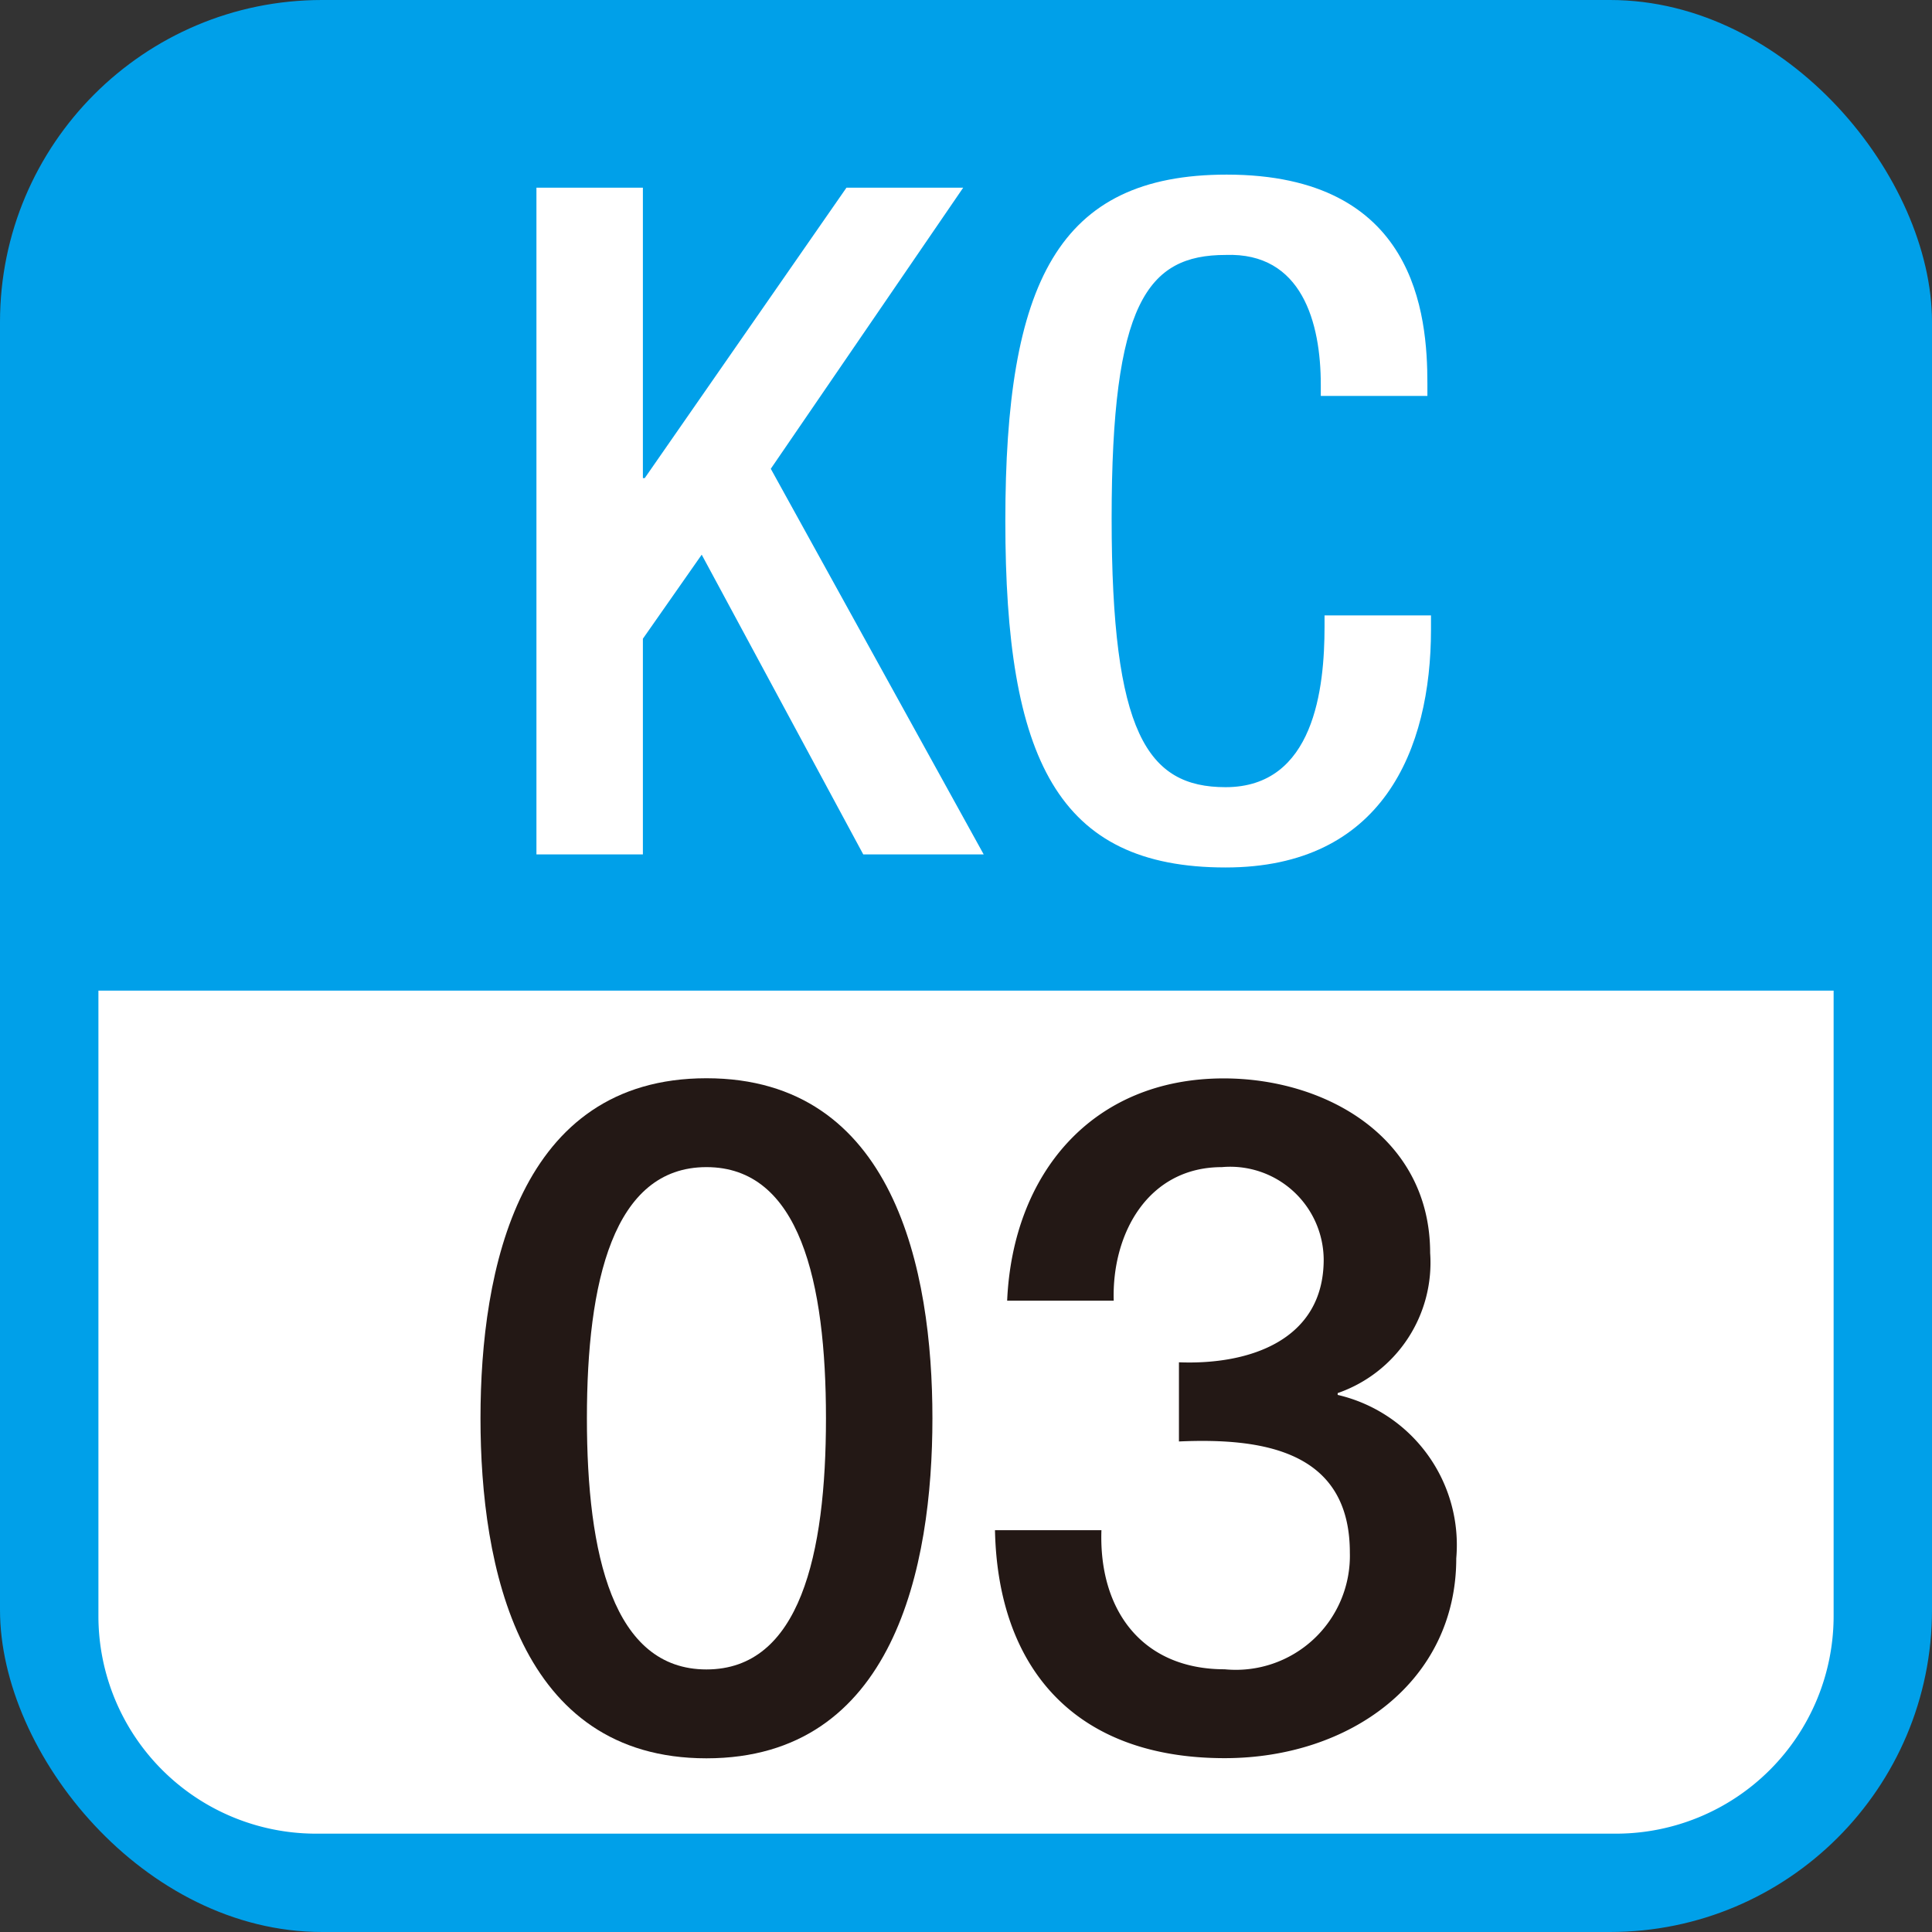
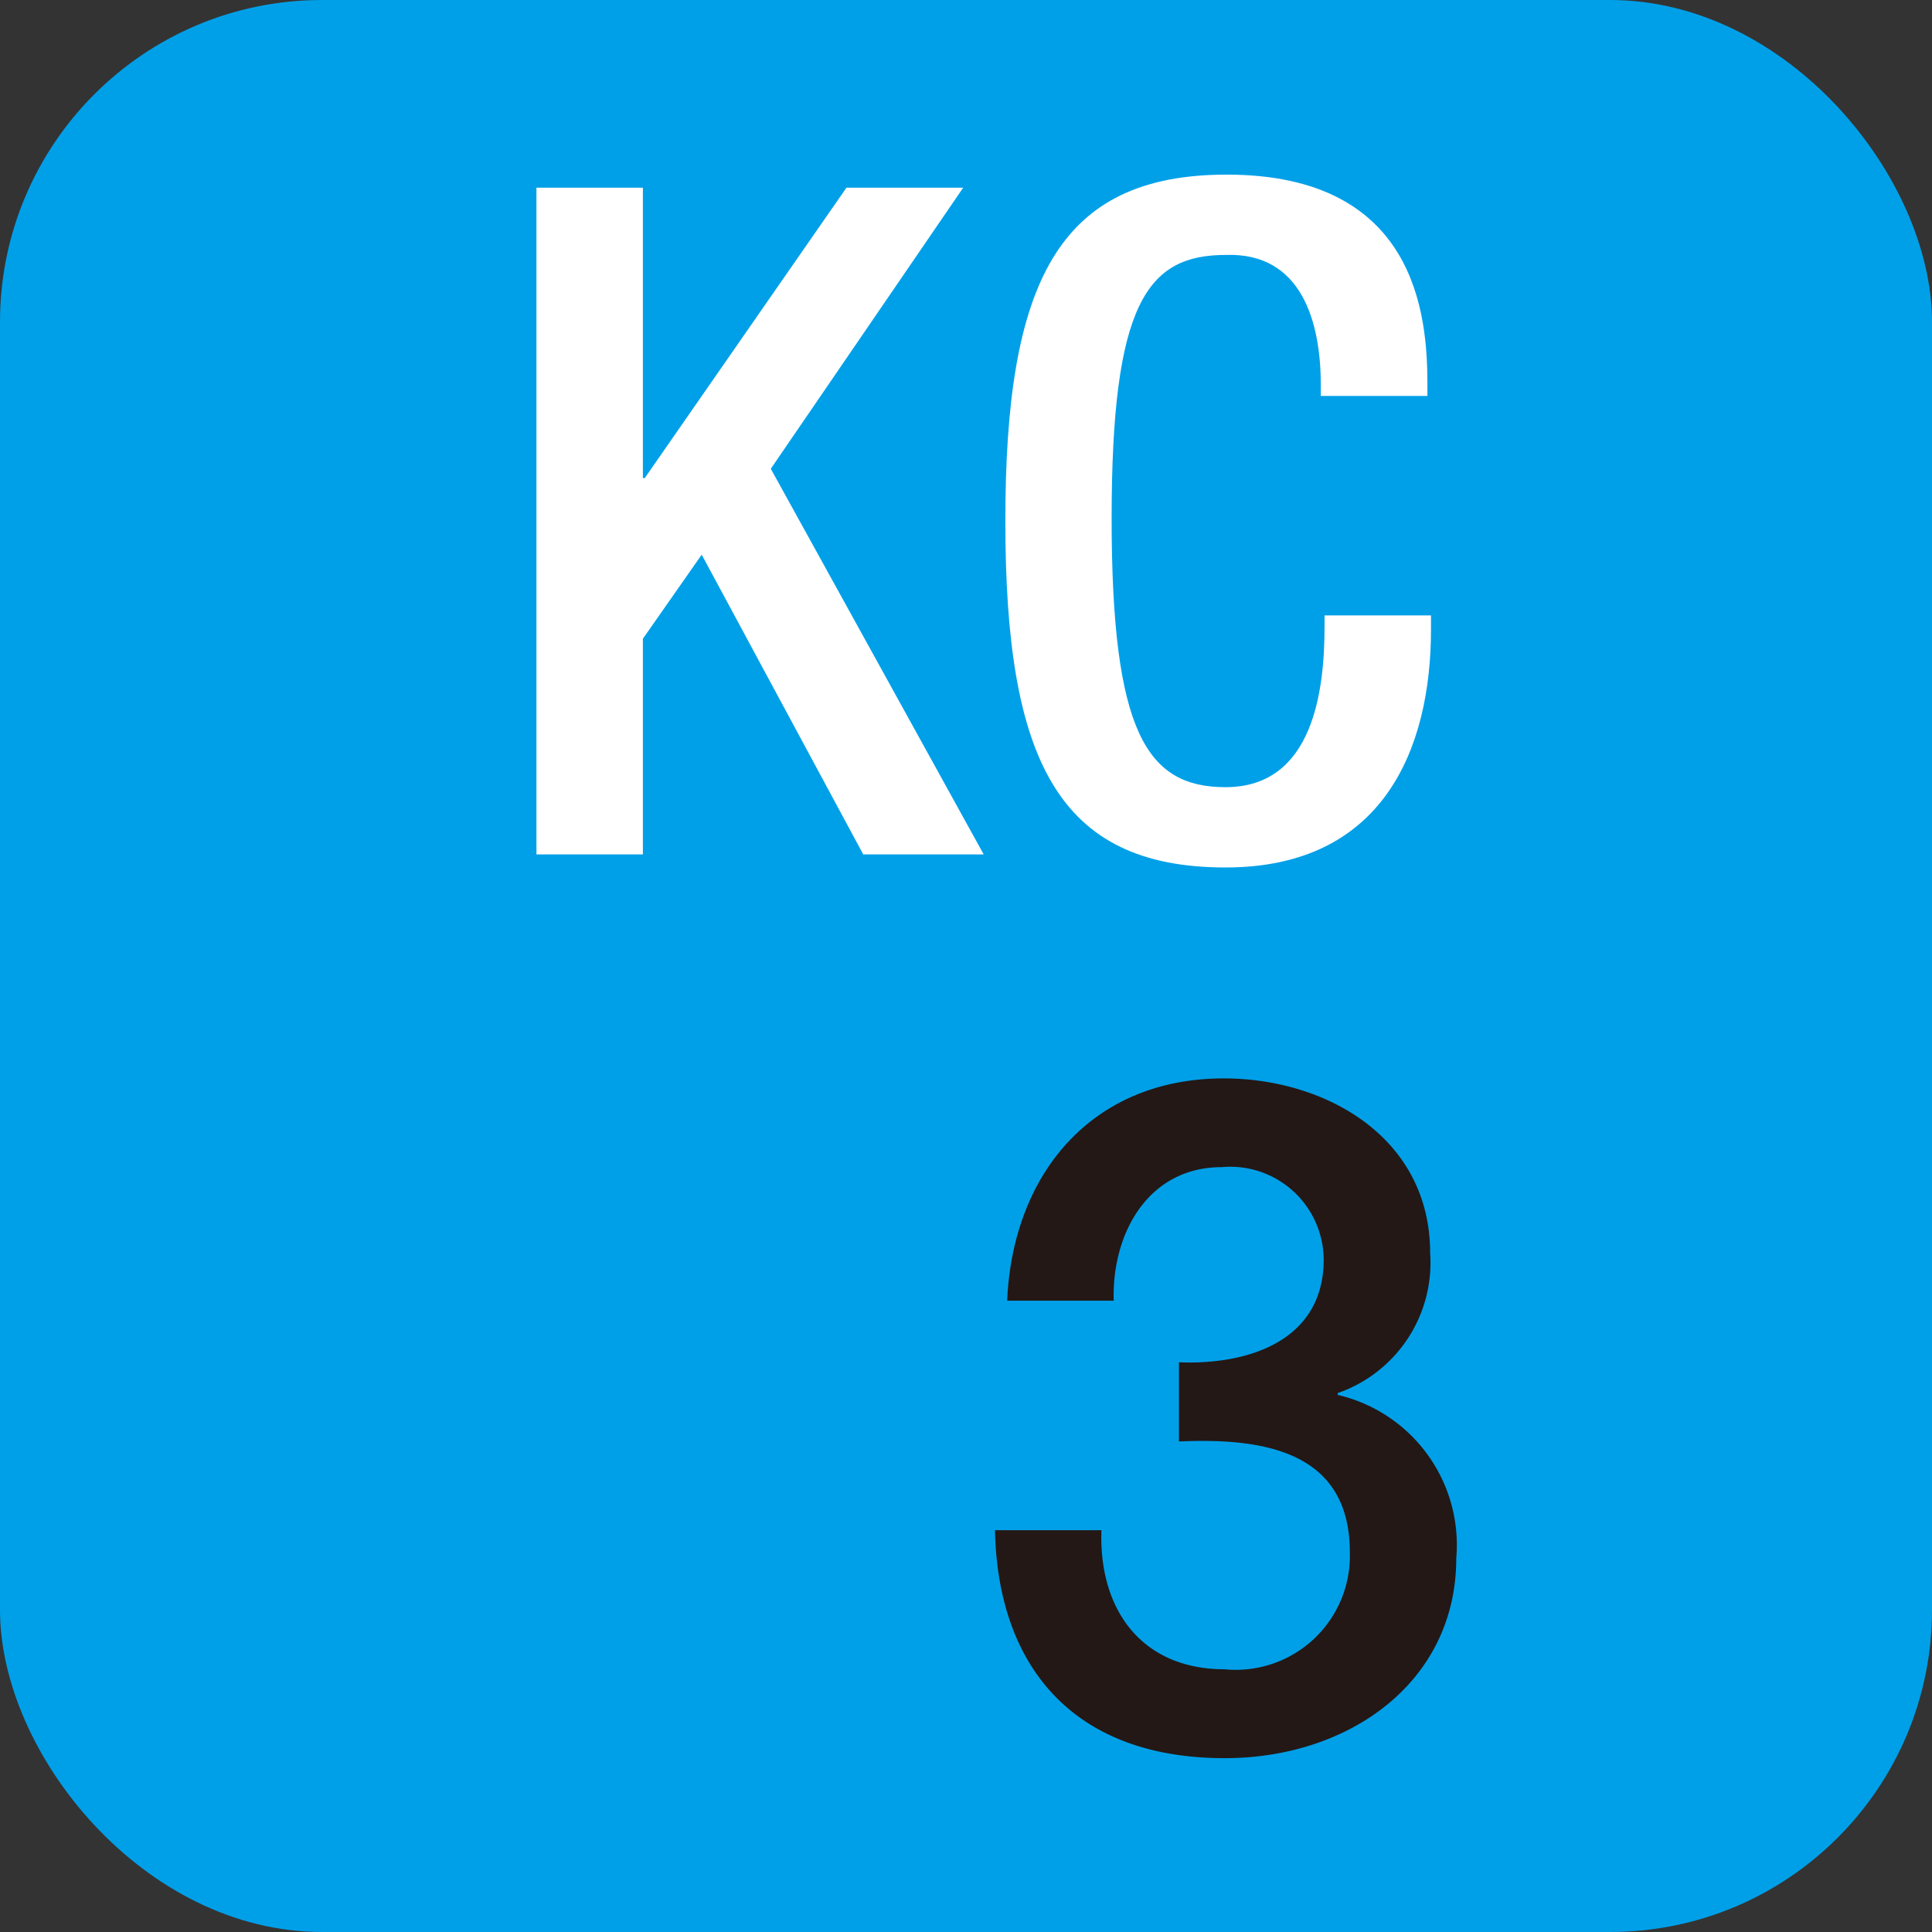
<svg xmlns="http://www.w3.org/2000/svg" viewBox="0 0 50 50">
  <rect x="0" y="0" width="50" height="50" fill="#333333" stroke="none" />
  <defs>
    <style>
      .a {
        fill: #00a0e9;
      }

      .b {
        fill: #fff;
      }

      .c {
        fill: #231815;
      }
    </style>
  </defs>
  <g>
    <rect class="a" width="50" height="50" rx="8.333" />
    <g>
-       <path class="b" d="M8.173,47.455H41.827a5.634,5.634,0,0,0,5.627-5.627V25.638H2.547v16.19A5.633,5.633,0,0,0,8.173,47.455Z" />
      <g>
        <g>
          <path class="b" d="M13.883,4.858h2.755v7.515h.048l5.22-7.515h3.021l-4.979,7.274,5.51,9.98H22.341L18.16,14.355,16.638,16.53v5.582H13.883Z" />
          <path class="b" d="M37.034,15.926v.362c0,3.118-1.257,6.162-5.316,6.162-4.35,0-5.7-2.8-5.7-8.965s1.354-8.966,5.728-8.966c4.9,0,5.195,3.625,5.195,5.414v.314H34.182v-.29c0-1.6-.483-3.432-2.464-3.359-2.03,0-2.949,1.256-2.949,6.814s.919,6.96,2.949,6.96c2.295,0,2.561-2.561,2.561-4.156v-.29Z" />
        </g>
        <g>
-           <path class="c" d="M24.131,36.705c0,3.843-.991,8.8-5.848,8.8s-5.848-4.954-5.848-8.8.99-8.8,5.848-8.8S24.131,32.863,24.131,36.705Zm-2.755,0c0-3.528-.677-6.5-3.093-6.5s-3.094,2.972-3.094,6.5.677,6.5,3.094,6.5S21.376,40.234,21.376,36.705Z" />
          <path class="c" d="M30.511,35.256c1.837.072,3.746-.58,3.746-2.659a2.419,2.419,0,0,0-2.634-2.392c-1.909,0-2.852,1.716-2.8,3.456H26.065c.145-3.287,2.2-5.752,5.606-5.752,2.634,0,5.341,1.523,5.341,4.519a3.571,3.571,0,0,1-2.393,3.625V36.1a3.988,3.988,0,0,1,3.069,4.229c0,3.19-2.754,5.172-5.993,5.172-3.915,0-5.872-2.368-5.945-5.9h2.755c-.072,2.055,1.039,3.6,3.19,3.6a2.952,2.952,0,0,0,3.239-3.021c0-2.634-2.248-2.972-4.423-2.875Z" />
        </g>
      </g>
    </g>
  </g>
</svg>